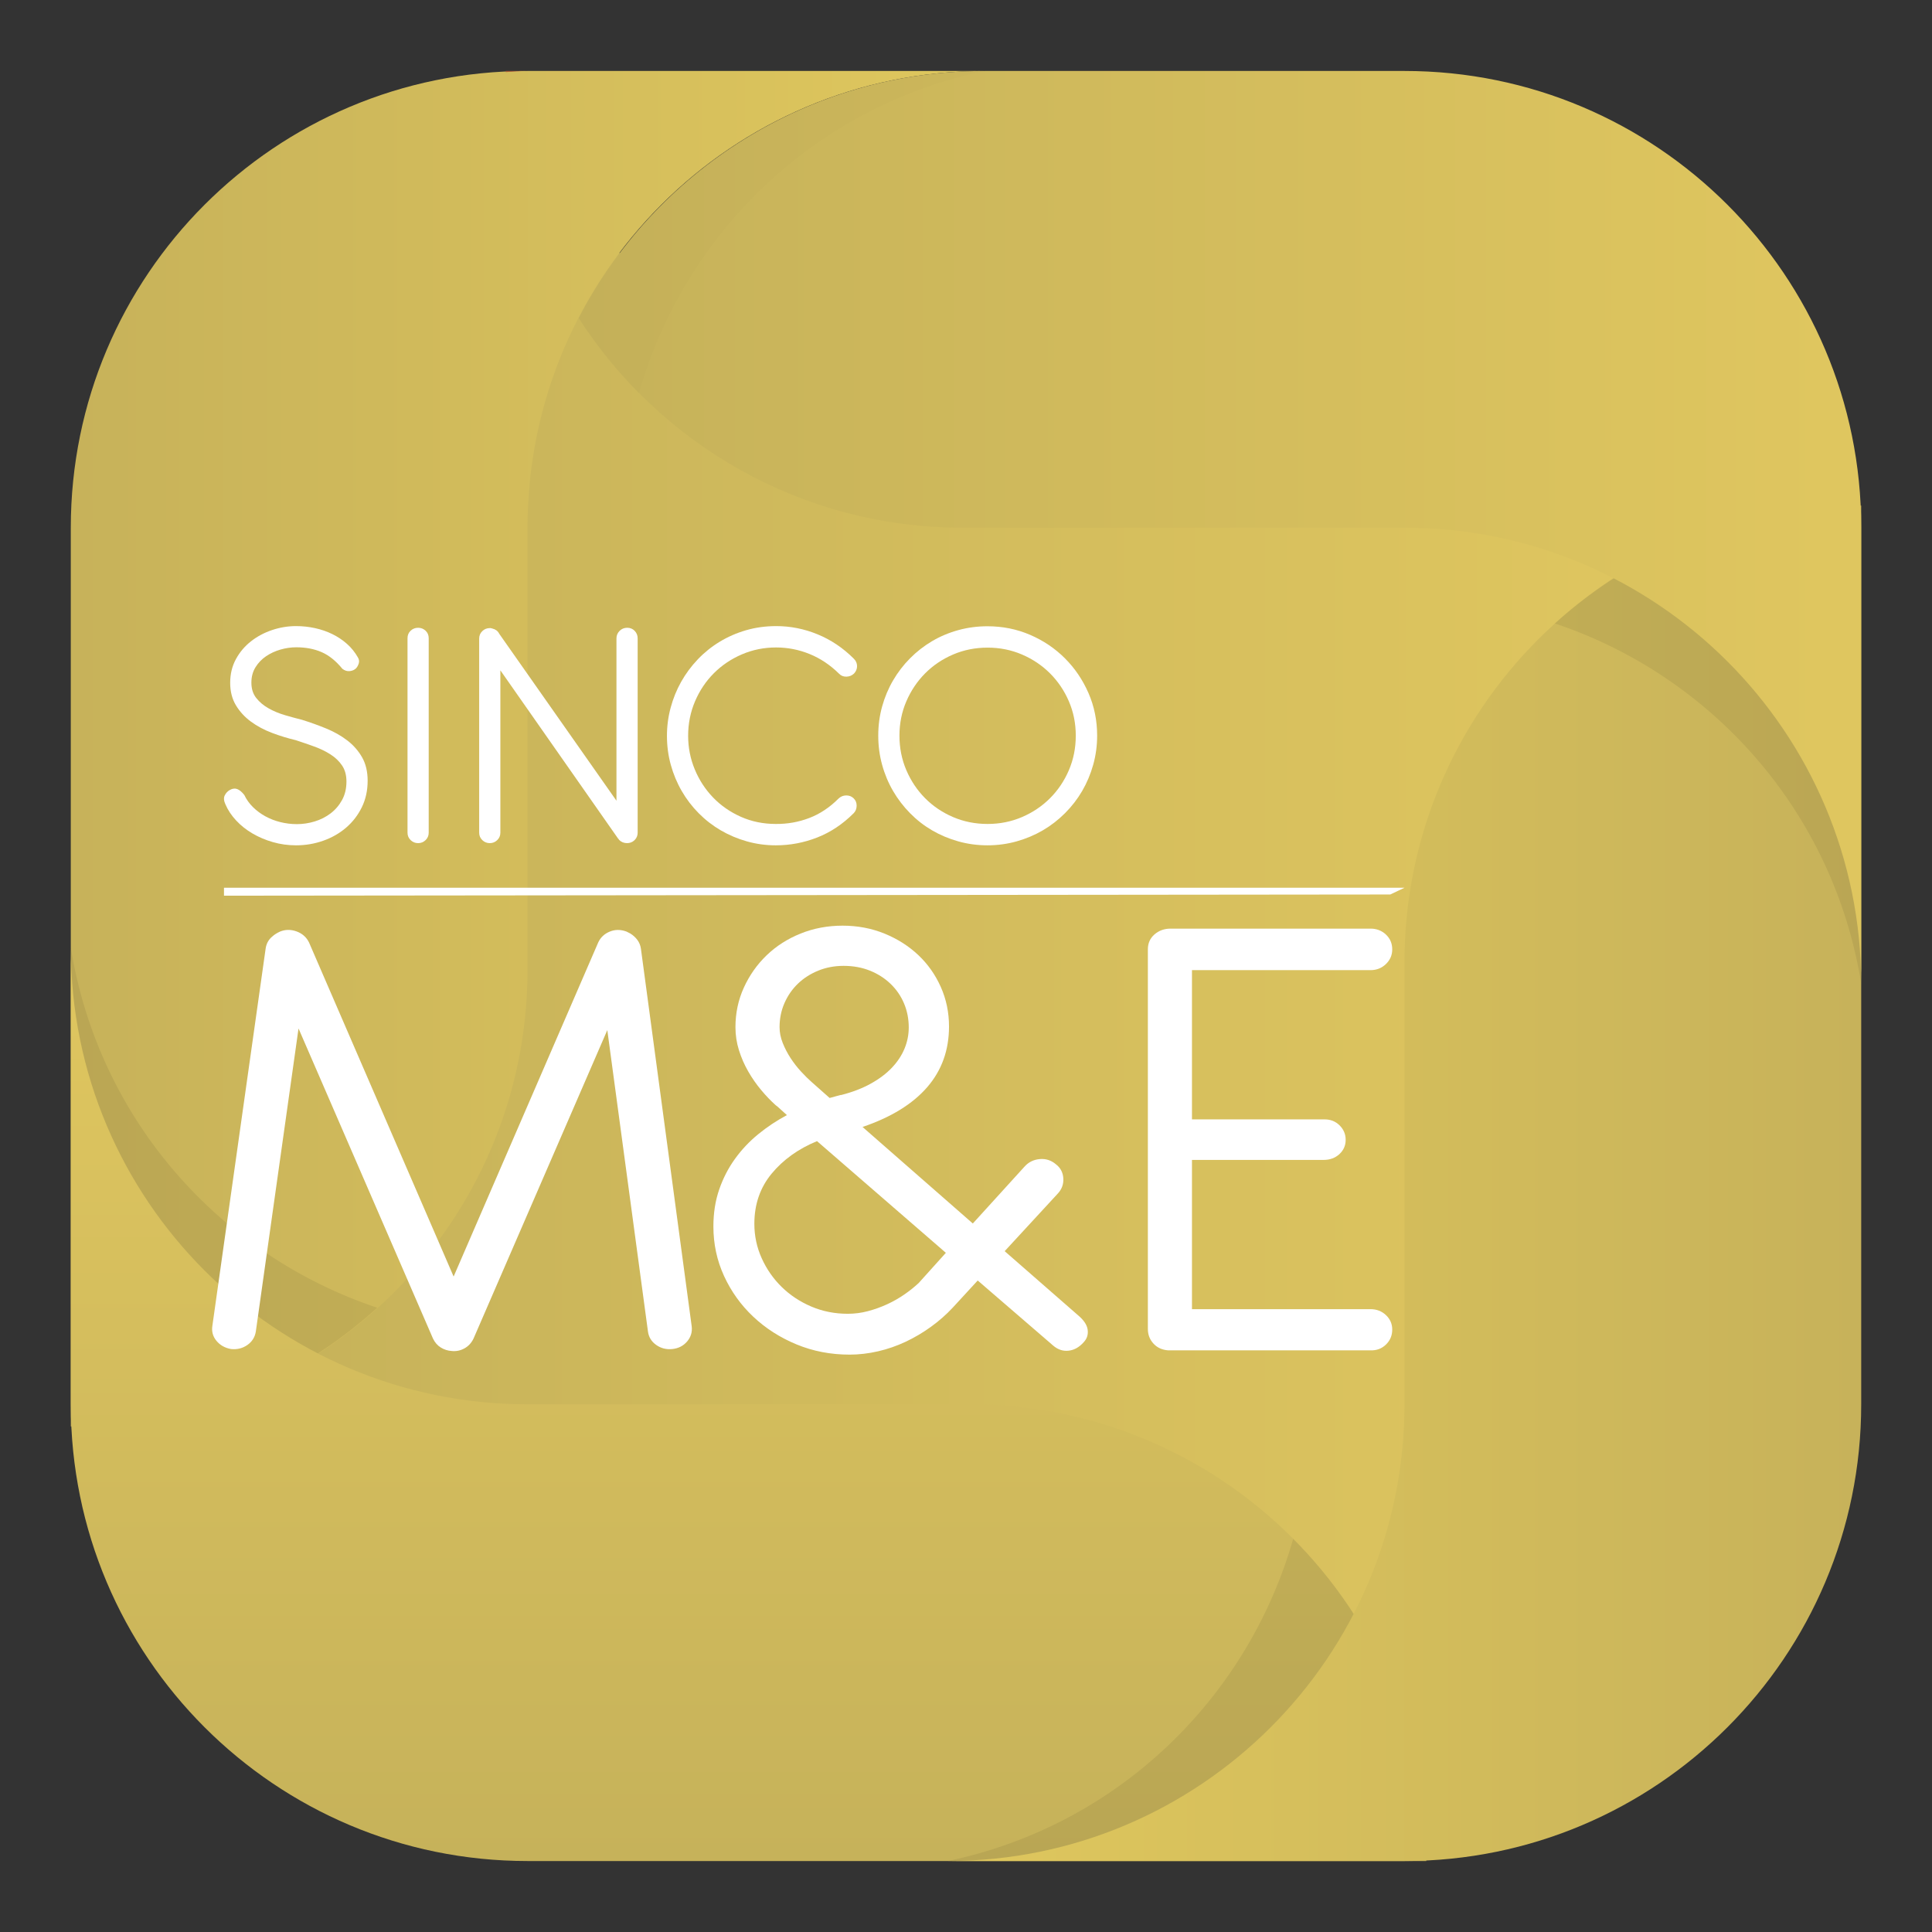
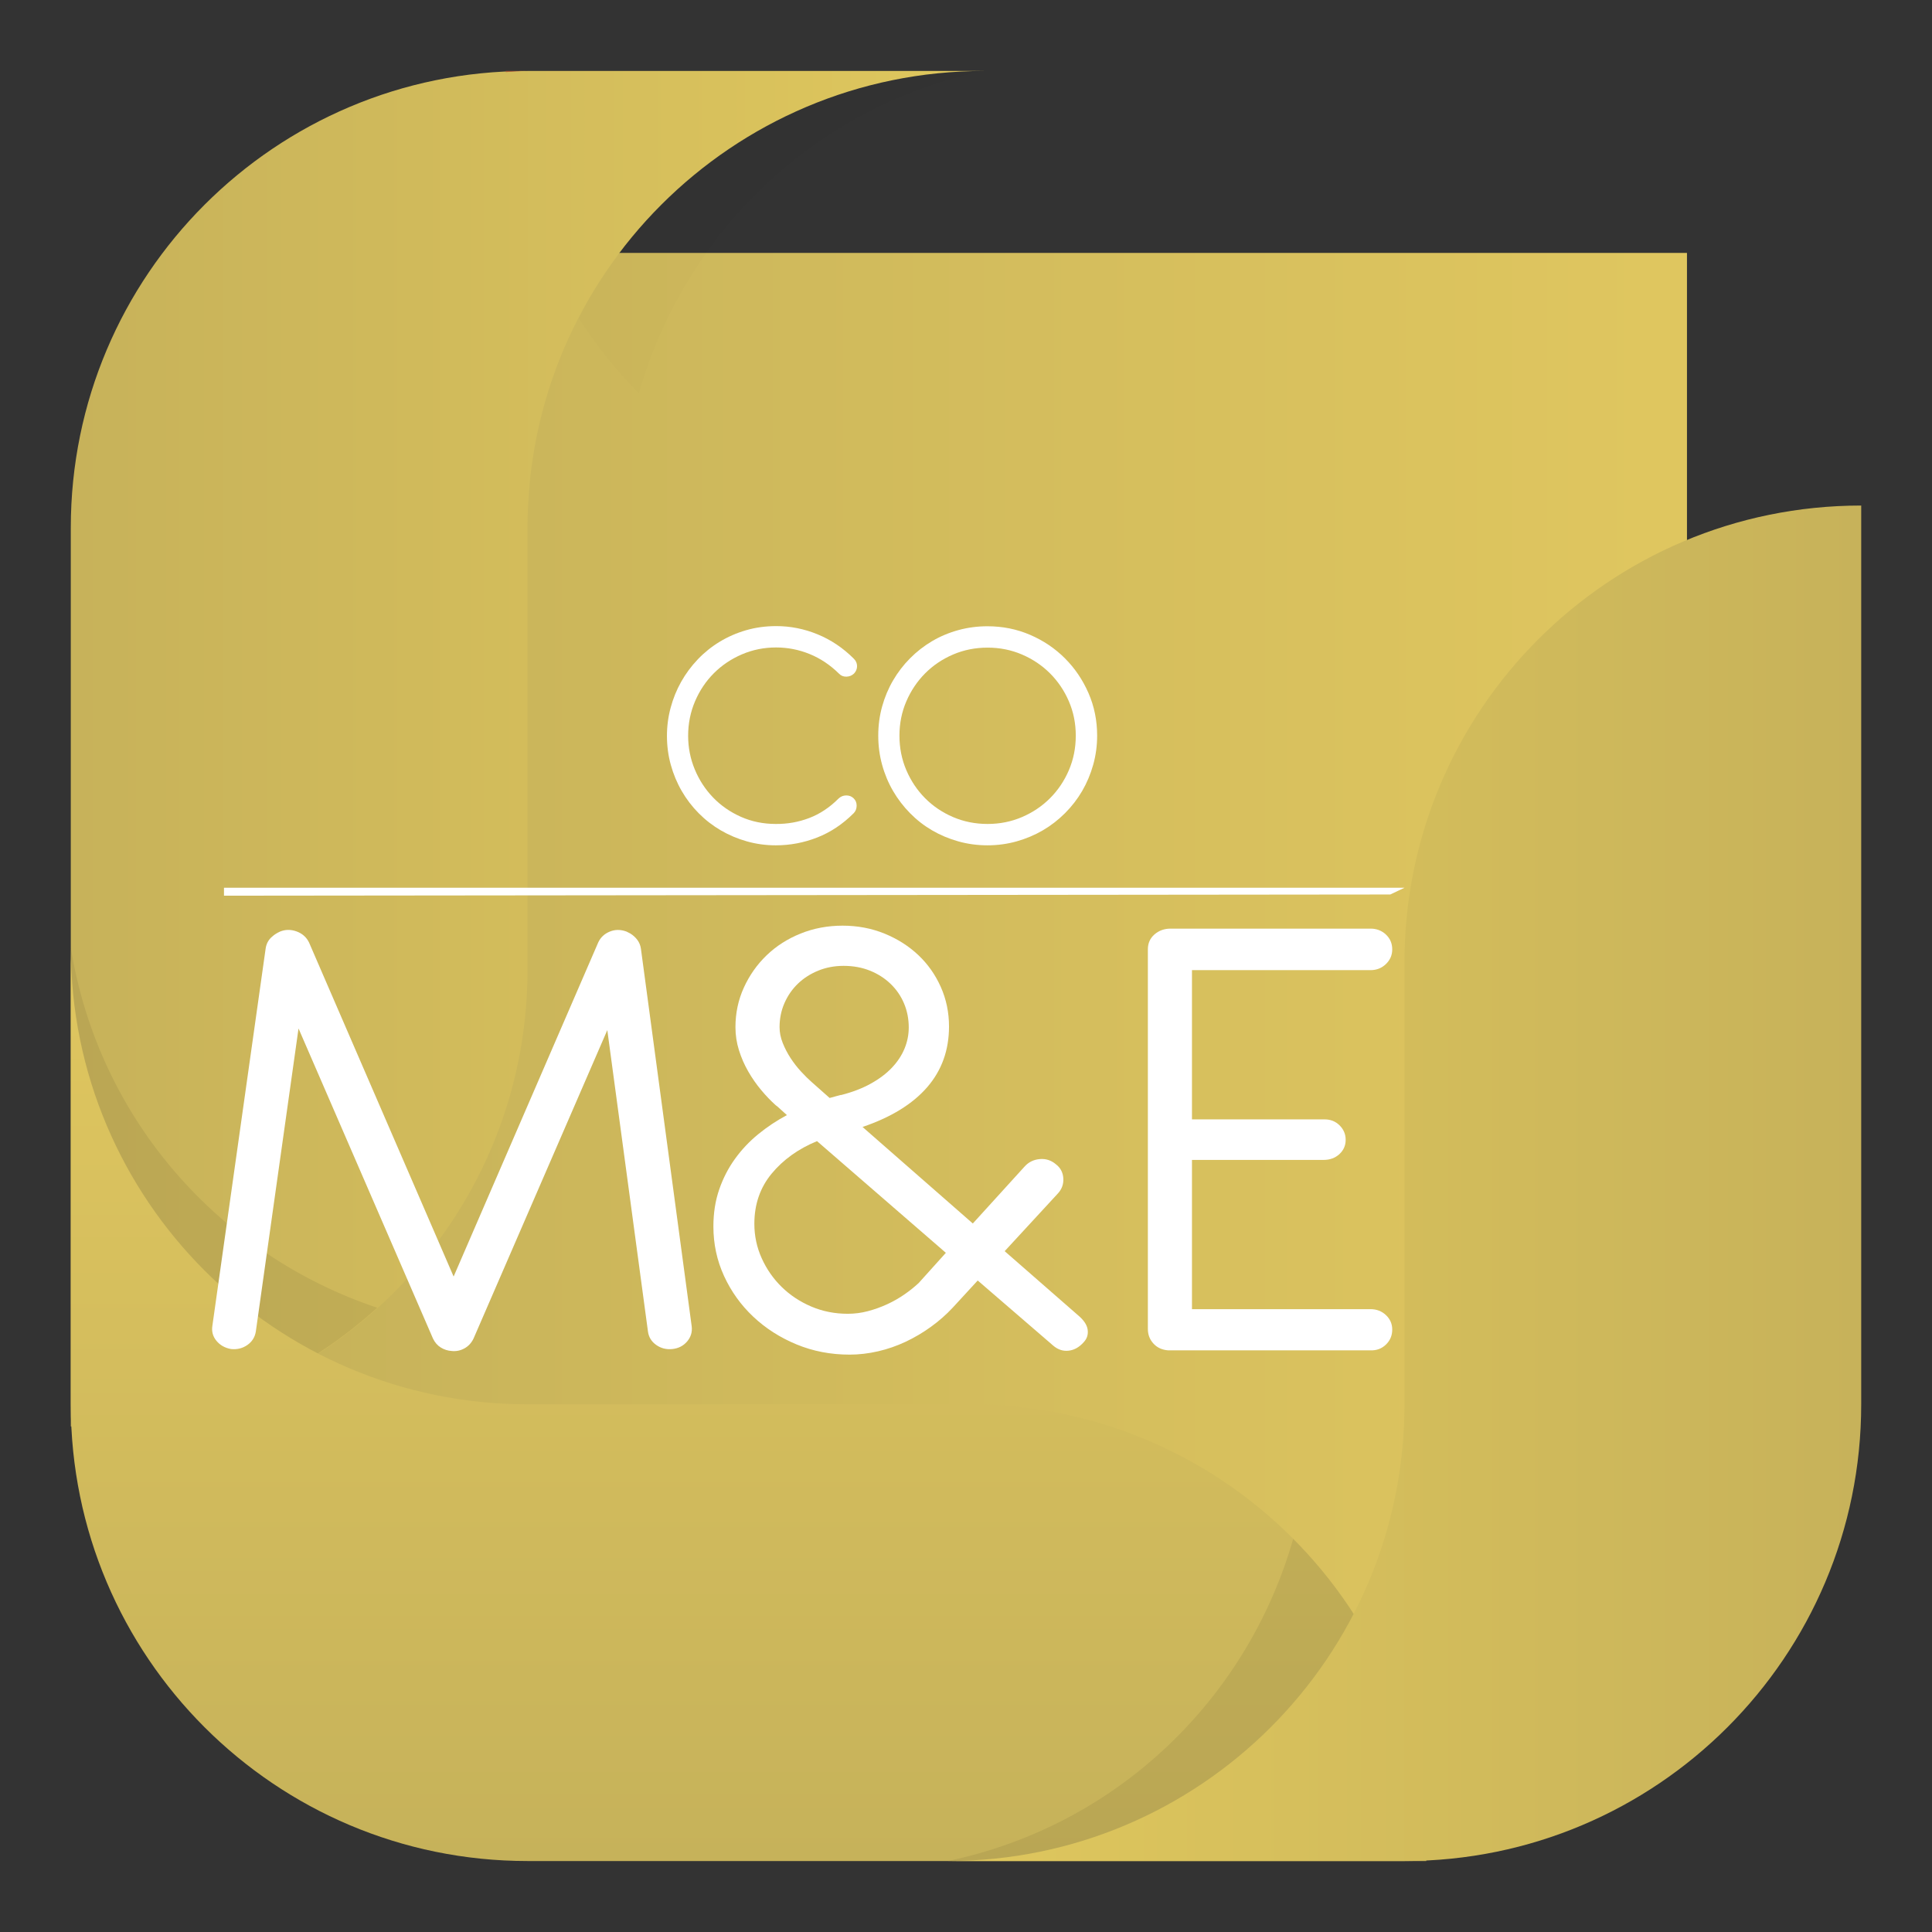
<svg xmlns="http://www.w3.org/2000/svg" xmlns:xlink="http://www.w3.org/1999/xlink" id="uuid-853e0a5a-e0c8-4560-a25d-e5310acfe069" viewBox="0 0 800 800">
  <rect x="0" y="0" width="800" height="800" fill="#333333" stroke="none" />
  <defs>
    <style>.uuid-67d74b68-2f39-4abd-9064-f859bec905e2{fill:url(#uuid-fa6016c7-7189-4f53-8e45-a29aab26e90e);}.uuid-6064ec42-ecfd-4aac-b7a0-9359bf204981{opacity:.07;}.uuid-c08524e6-fa75-41e0-8759-426545455b42{fill:#fff;}.uuid-98ca7f84-e7d8-4d7e-be47-bb94cff62c33{fill:url(#uuid-6a990513-75a1-48a0-9ea4-f99373876c20);}.uuid-d99f182f-7197-4b3e-b69d-5725b15a8c77{fill:url(#uuid-d1898f34-5ac0-4568-82ca-7f04005abf2f);}.uuid-c9267d21-0923-4e83-a312-3305e71c060f{fill:url(#uuid-1bbae171-8df2-4717-8e25-be197ab9e269);}.uuid-27bc3eb0-d756-4878-8929-5935b1060037{opacity:.2;}.uuid-c19b507a-200c-4544-a3e1-6160f7979261{fill:url(#uuid-e1120d5a-5a4e-438d-851f-2f3deb511924);}.uuid-854979ce-a900-48cd-9dba-0ee069f40d95{fill:url(#uuid-89b89332-a30b-4dee-ad5f-3bdceef00b01);}</style>
    <linearGradient id="uuid-e1120d5a-5a4e-438d-851f-2f3deb511924" x1="101.461" y1="397.295" x2="698.539" y2="397.295" gradientUnits="userSpaceOnUse">
      <stop offset="0" stop-color="#c6b25a" />
      <stop offset=".976" stop-color="#dfc65f" />
    </linearGradient>
    <linearGradient id="uuid-d1898f34-5ac0-4568-82ca-7f04005abf2f" x1="29.315" y1="310.026" x2="407.558" y2="310.026" gradientUnits="userSpaceOnUse">
      <stop offset="0" stop-color="#c7b25a" />
      <stop offset="1" stop-color="#dfc75d" />
    </linearGradient>
    <linearGradient id="uuid-1bbae171-8df2-4717-8e25-be197ab9e269" x1="-3404.53" y1="6860.336" x2="-3026.287" y2="6860.336" gradientTransform="translate(-6550.381 -2633.916) rotate(-90)" xlink:href="#uuid-e1120d5a-5a4e-438d-851f-2f3deb511924" />
    <linearGradient id="uuid-6a990513-75a1-48a0-9ea4-f99373876c20" x1="-10002.334" y1="3404.609" x2="-9624.092" y2="3404.609" gradientTransform="translate(-9231.648 3894.582) rotate(-180)" xlink:href="#uuid-d1898f34-5ac0-4568-82ca-7f04005abf2f" />
    <linearGradient id="uuid-89b89332-a30b-4dee-ad5f-3bdceef00b01" x1="209.405" y1="29.613" x2="218.436" y2="29.613" gradientUnits="userSpaceOnUse">
      <stop offset="0" stop-color="#a75b34" />
      <stop offset="1" stop-color="#be6748" />
    </linearGradient>
    <linearGradient id="uuid-fa6016c7-7189-4f53-8e45-a29aab26e90e" x1="239.639" y1="218.507" x2="770.685" y2="218.507" xlink:href="#uuid-e1120d5a-5a4e-438d-851f-2f3deb511924" />
  </defs>
  <rect class="uuid-c19b507a-200c-4544-a3e1-6160f7979261" x="101.461" y="104.727" width="597.078" height="585.136" />
  <path class="uuid-d99f182f-7197-4b3e-b69d-5725b15a8c77" d="M218.436,29.386C113.988,29.386,29.315,114.058,29.315,218.507v372.16c104.45,0,189.122-84.672,189.122-189.122v-183.039c0-104.449,84.673-189.122,189.122-189.122h-189.122Z" />
-   <path class="uuid-6064ec42-ecfd-4aac-b7a0-9359bf204981" d="M156.182,541.511c-64.54-21.595-115.25-77.294-126.868-149.139v198.295c48.889,0,93.299-18.71,126.868-49.156Z" />
+   <path class="uuid-6064ec42-ecfd-4aac-b7a0-9359bf204981" d="M156.182,541.511c-64.54-21.595-115.25-77.294-126.868-149.139v198.295c48.889,0,93.299-18.71,126.868-49.156" />
  <path class="uuid-c9267d21-0923-4e83-a312-3305e71c060f" d="M29.315,581.493c0,104.449,84.673,189.122,189.122,189.122h372.16c0-104.449-84.672-189.122-189.121-189.122h-183.04c-104.449,0-189.122-84.672-189.122-189.122v189.122Z" />
  <path class="uuid-6064ec42-ecfd-4aac-b7a0-9359bf204981" d="M590.596,770.615c0-52.073-21.06-99.218-55.111-133.418-18.637,65.369-71.894,118.499-143.043,133.418h198.153Z" />
  <path class="uuid-98ca7f84-e7d8-4d7e-be47-bb94cff62c33" d="M581.565,770.615c104.449,0,189.121-84.672,189.121-189.122V209.333c-104.449,0-189.121,84.673-189.121,189.122v183.039c0,104.449-84.673,189.122-189.122,189.122h189.122Z" />
-   <path class="uuid-6064ec42-ecfd-4aac-b7a0-9359bf204981" d="M643.819,258.15c64.54,21.595,115.25,77.294,126.867,149.139v-198.295c-48.889,0-93.299,18.71-126.867,49.156Z" />
  <path class="uuid-854979ce-a900-48cd-9dba-0ee069f40d95" d="M218.436,29.386h-9.032c0,.154.021.302.022.455,3.007-.142,5.969-.455,9.009-.455Z" />
-   <path class="uuid-67d74b68-2f39-4abd-9064-f859bec905e2" d="M581.565,29.386h-174.007c-73.139,0-136.455,41.59-167.918,102.344,33.67,52.162,92.183,86.778,158.886,86.778h183.04c104.449,0,189.121,84.672,189.121,189.122v-189.122c0-104.449-84.672-189.122-189.121-189.122Z" />
  <g class="uuid-6064ec42-ecfd-4aac-b7a0-9359bf204981">
    <path class="uuid-27bc3eb0-d756-4878-8929-5935b1060037" d="M239.643,131.722c7.234,11.203,15.503,21.672,24.871,31.082,18.638-65.37,71.895-118.5,143.044-133.418-73.136,0-136.451,41.587-167.915,102.336Z" />
    <path class="uuid-27bc3eb0-d756-4878-8929-5935b1060037" d="M218.436,29.386h-9.032c0,.154.021.302.022.455,3.007-.142,5.968-.455,9.009-.455Z" />
  </g>
-   <path class="uuid-c08524e6-fa75-41e0-8759-426545455b42" d="M112.591,303.457c-3.251-1.23-6.155-2.787-8.708-4.668-2.555-1.881-4.622-4.133-6.2-6.758-1.58-2.624-2.369-5.723-2.369-9.301,0-3.622.789-6.885,2.369-9.788,1.578-2.902,3.657-5.364,6.235-7.384,2.577-2.021,5.492-3.576,8.743-4.668,3.251-1.091,6.549-1.637,9.893-1.637,2.693,0,5.317.278,7.872.836,2.553.557,4.946,1.383,7.176,2.473,2.229,1.092,4.25,2.438,6.061,4.04,1.811,1.603,3.32,3.473,4.528,5.609.511.836.627,1.684.348,2.542-.279.86-.674,1.545-1.184,2.055-.651.604-1.498.965-2.543,1.08-1.045.117-2.055-.197-3.03-.941-2.694-3.297-5.573-5.608-8.639-6.932-3.065-1.324-6.549-1.986-10.45-1.986-2.184,0-4.367.314-6.549.941-2.184.627-4.169,1.545-5.957,2.752-1.789,1.208-3.252,2.729-4.389,4.563-1.139,1.835-1.706,3.96-1.706,6.375,0,2.555.672,4.679,2.02,6.375,1.347,1.696,3.054,3.124,5.121,4.284,2.066,1.162,4.33,2.102,6.793,2.822,2.461.721,4.807,1.359,7.036,1.916,3.437,1.069,6.793,2.276,10.067,3.622,3.274,1.348,6.176,2.996,8.709,4.946,2.531,1.951,4.563,4.274,6.096,6.967,1.532,2.694,2.299,5.922,2.299,9.684,0,4.04-.801,7.698-2.403,10.972-1.603,3.275-3.762,6.085-6.479,8.43-2.717,2.346-5.876,4.157-9.475,5.434-3.6,1.277-7.374,1.916-11.321,1.916-3.299,0-6.479-.442-9.545-1.324-3.065-.882-5.887-2.078-8.464-3.588-2.578-1.509-4.831-3.297-6.758-5.365-1.928-2.066-3.403-4.284-4.424-6.653-.697-1.486-.801-2.728-.314-3.727.488-.998,1.195-1.753,2.125-2.264,1.068-.603,2.078-.732,3.03-.383.952.348,1.939,1.173,2.961,2.473.882,1.858,2.078,3.53,3.588,5.016,1.509,1.487,3.216,2.752,5.121,3.797,1.903,1.045,3.971,1.846,6.2,2.403,2.229.557,4.528.836,6.897.836,2.461,0,4.911-.371,7.35-1.115,2.438-.742,4.633-1.857,6.583-3.344,1.95-1.486,3.529-3.332,4.737-5.538,1.207-2.206,1.812-4.749,1.812-7.629,0-2.647-.604-4.865-1.812-6.653-1.208-1.788-2.811-3.32-4.807-4.598-1.998-1.277-4.25-2.369-6.758-3.275-2.508-.906-5.04-1.777-7.594-2.613-3.344-.789-6.642-1.799-9.893-3.03Z" />
-   <path class="uuid-c08524e6-fa75-41e0-8759-426545455b42" d="M177.519,344.804c0,1.208-.43,2.229-1.288,3.065-.86.836-1.893,1.254-3.1,1.254-1.208,0-2.241-.418-3.1-1.254-.86-.836-1.288-1.857-1.288-3.065v-80.535c0-1.254.429-2.287,1.288-3.1.859-.812,1.892-1.219,3.1-1.219,1.207,0,2.24.407,3.1,1.219.858.813,1.288,1.846,1.288,3.1v80.535Z" />
-   <path class="uuid-c08524e6-fa75-41e0-8759-426545455b42" d="M207.196,277.576l-7.315-10.45c-.465-.603-.731-1.311-.801-2.124-.07-.812.035-1.579.313-2.299.279-.72.708-1.335,1.289-1.846.58-.511,1.289-.766,2.125-.766h.348c.464.094.929.233,1.393.418h.139c.092.094.185.151.279.174.092.024.185.082.279.174l.279.139c.139.094.266.209.383.348.115.139.243.279.383.418l.209.348,48.767,69.458v-67.229c0-1.207.429-2.24,1.289-3.1.859-.859,1.916-1.289,3.17-1.289s2.287.43,3.1,1.289c.812.86,1.219,1.893,1.219,3.1v80.465c0,1.069-.337,1.997-1.01,2.786-.674.79-1.522,1.278-2.543,1.463-.186.047-.465.07-.836.07-1.3,0-2.392-.441-3.274-1.324l-.279-.418-.209-.209-48.697-69.597v67.229c0,1.208-.43,2.229-1.288,3.065-.86.836-1.893,1.254-3.1,1.254-1.208,0-2.241-.418-3.1-1.254-.86-.836-1.288-1.857-1.288-3.065v-80.396c0-1.207.429-2.229,1.288-3.066.859-.836,1.892-1.254,3.1-1.254h.348c.511.094.975.233,1.393.418h.139c.092.094.185.151.279.174.092.024.185.082.279.174.092,0,.185.047.279.139.51.372.916.86,1.219,1.463.302.604.453,1.254.453,1.951v13.167Z" />
  <path class="uuid-c08524e6-fa75-41e0-8759-426545455b42" d="M354.89,275.834c0,1.162-.418,2.184-1.254,3.066-.883.836-1.94,1.266-3.17,1.288-1.231.024-2.241-.383-3.03-1.219-3.67-3.623-7.733-6.34-12.192-8.151-4.459-1.812-9.081-2.717-13.864-2.717-5.016,0-9.743.953-14.177,2.857-4.436,1.905-8.302,4.505-11.599,7.803-3.299,3.298-5.899,7.175-7.803,11.634-1.905,4.458-2.857,9.22-2.857,14.282,0,4.877.917,9.521,2.752,13.933,1.834,4.413,4.365,8.29,7.594,11.634,3.227,3.344,7.059,6.003,11.495,7.977,4.435,1.974,9.254,2.961,14.456,2.961,4.783.047,9.381-.766,13.794-2.438,4.412-1.672,8.475-4.365,12.192-8.082.882-.836,1.927-1.265,3.135-1.289,1.207-.023,2.229.36,3.066,1.15.882.836,1.312,1.881,1.289,3.135-.024,1.254-.43,2.276-1.219,3.066-4.552,4.552-9.591,7.907-15.118,10.067-5.527,2.16-11.24,3.24-17.138,3.24-4.135,0-8.128-.546-11.983-1.637-3.856-1.091-7.454-2.612-10.799-4.563-3.344-1.951-6.386-4.308-9.126-7.071-2.741-2.763-5.086-5.828-7.036-9.196-1.951-3.367-3.461-6.978-4.529-10.833-1.069-3.855-1.602-7.872-1.602-12.052,0-3.947.51-7.826,1.532-11.635,1.021-3.808,2.473-7.384,4.354-10.729,1.881-3.344,4.168-6.432,6.862-9.266,2.693-2.832,5.723-5.271,9.091-7.315,3.367-2.043,7.013-3.634,10.938-4.773,3.924-1.138,8.092-1.706,12.505-1.706,5.852,0,11.553,1.138,17.103,3.413,5.549,2.276,10.555,5.643,15.013,10.101.882.883,1.324,1.905,1.324,3.066Z" />
  <path class="uuid-c08524e6-fa75-41e0-8759-426545455b42" d="M426.541,262.876c5.504,2.369,10.311,5.608,14.421,9.718,4.11,4.111,7.361,8.907,9.753,14.386,2.392,5.481,3.588,11.356,3.588,17.626,0,4.18-.546,8.21-1.637,12.087-1.092,3.878-2.612,7.489-4.563,10.833-1.951,3.344-4.319,6.409-7.106,9.196-2.787,2.786-5.852,5.155-9.196,7.106-3.344,1.951-6.956,3.472-10.833,4.563-3.879,1.091-7.907,1.637-12.087,1.637s-8.21-.546-12.087-1.637c-3.879-1.091-7.489-2.612-10.834-4.563-3.344-1.951-6.386-4.32-9.126-7.106-2.741-2.787-5.086-5.852-7.036-9.196-1.951-3.344-3.461-6.955-4.529-10.833-1.069-3.877-1.602-7.907-1.602-12.087s.533-8.197,1.602-12.053c1.068-3.854,2.578-7.454,4.529-10.798,1.95-3.344,4.295-6.397,7.036-9.161,2.74-2.763,5.782-5.131,9.126-7.106,3.344-1.974,6.955-3.494,10.834-4.564,3.877-1.068,7.907-1.602,12.087-1.602,6.27,0,12.157,1.184,17.66,3.553ZM394.633,271.027c-4.436,1.905-8.29,4.505-11.565,7.803-3.275,3.298-5.864,7.153-7.768,11.565-1.905,4.413-2.857,9.15-2.857,14.212,0,5.109.952,9.882,2.857,14.317,1.903,4.436,4.493,8.302,7.768,11.599,3.274,3.298,7.129,5.899,11.565,7.803,4.435,1.905,9.207,2.856,14.317,2.856,5.062,0,9.811-.952,14.247-2.856,4.435-1.904,8.301-4.505,11.599-7.803,3.297-3.297,5.898-7.164,7.803-11.599,1.903-4.435,2.856-9.207,2.856-14.317,0-5.062-.953-9.799-2.856-14.212-1.905-4.412-4.506-8.267-7.803-11.565-3.299-3.297-7.165-5.898-11.599-7.803-4.436-1.904-9.185-2.857-14.247-2.857-5.11,0-9.882.953-14.317,2.857Z" />
  <polygon class="uuid-c08524e6-fa75-41e0-8759-426545455b42" points="575.673 370.391 92.748 370.886 92.748 367.601 581.564 367.601 575.673 370.391" />
  <path class="uuid-c08524e6-fa75-41e0-8759-426545455b42" d="M123.615,425.862l-17.686,125.51c-.388,2.366-1.572,4.229-3.552,5.594-1.982,1.364-4.229,1.91-6.741,1.637-2.514-.454-4.519-1.59-6.016-3.41-1.5-1.819-2.055-3.909-1.667-6.276l22.035-156.07c.289-2.091,1.207-3.773,2.754-5.048.772-.727,1.835-1.409,3.189-2.046,2.222-.908,4.517-.932,6.886-.068,2.368.865,4.082,2.387,5.147,4.57l59.872,138.334,59.872-138.334c.965-2.091,2.56-3.592,4.784-4.502,2.222-.908,4.541-.908,6.958,0l1.595.818c1.16.73,2.124,1.616,2.899,2.66.772,1.047,1.255,2.252,1.45,3.616l21.021,156.343c.29,2.366-.34,4.457-1.885,6.275-1.547,1.821-3.577,2.865-6.089,3.138-2.514.273-4.761-.294-6.741-1.705-1.982-1.409-3.117-3.295-3.407-5.662l-16.817-124.692-55.378,127.694c-.87,1.821-2.127,3.184-3.769,4.092-1.644.908-3.384,1.273-5.219,1.092-1.644-.092-3.167-.567-4.567-1.433-1.402-.863-2.489-2.114-3.262-3.751l-55.668-128.375Z" />
  <path class="uuid-c08524e6-fa75-41e0-8759-426545455b42" d="M295.401,507.854c0-5.547.797-10.641,2.392-15.28,1.595-4.638,3.769-8.868,6.524-12.688,2.754-3.82,5.966-7.23,9.64-10.232,3.672-3.002,7.634-5.638,11.888-7.913l-3.914-3.546-.725-.546c-2.03-1.819-4.037-3.909-6.016-6.276-1.982-2.364-3.769-4.932-5.364-7.708-1.595-2.773-2.877-5.705-3.842-8.799-.967-3.091-1.45-6.275-1.45-9.55,0-5.819,1.16-11.276,3.48-16.372,2.319-5.092,5.459-9.55,9.423-13.369,3.962-3.82,8.648-6.821,14.062-9.005,5.411-2.183,11.21-3.273,17.396-3.273s11.96,1.091,17.324,3.273c5.364,2.184,10.026,5.14,13.99,8.868,3.962,3.73,7.078,8.14,9.35,13.233,2.27,5.094,3.407,10.551,3.407,16.371,0,9.822-3.022,18.213-9.06,25.171-6.042,6.957-14.957,12.438-26.747,16.439l45.665,39.973,21.455-23.601c1.643-1.819,3.72-2.841,6.234-3.07,2.512-.227,4.734.478,6.668,2.114,1.932,1.456,2.972,3.411,3.117,5.867s-.652,4.594-2.392,6.412l-21.89,23.738,30.298,26.466c2.414,2.002,3.769,4.003,4.059,6.002.29,2.002-.243,3.73-1.595,5.184-1.837,2.094-3.914,3.275-6.234,3.547-2.32.273-4.446-.409-6.378-2.046l-31.313-27.012-10.293,11.186c-2.707,2.912-5.726,5.572-9.06,7.981-3.334,2.411-6.838,4.481-10.511,6.207-3.674,1.729-7.491,3.049-11.452,3.957-3.964.908-7.878,1.364-11.743,1.364-7.828,0-15.149-1.411-21.963-4.229-6.813-2.818-12.782-6.638-17.904-11.459-5.124-4.82-9.158-10.437-12.105-16.849-2.949-6.412-4.421-13.254-4.421-20.531ZM391.66,518.767l-53.348-46.248c-7.733,3.184-13.989,7.664-18.774,13.437-4.784,5.777-7.176,12.711-7.176,20.805,0,5.003,1.015,9.754,3.044,14.256,2.03,4.503,4.784,8.459,8.264,11.87,3.479,3.41,7.561,6.118,12.25,8.117,4.687,2.002,9.736,3.002,15.149,3.002,2.802,0,5.581-.362,8.335-1.091,2.755-.727,5.412-1.682,7.973-2.865,2.559-1.181,4.952-2.546,7.176-4.093,2.222-1.545,4.204-3.137,5.943-4.775l.725-.818,10.438-11.597ZM343.531,454.648l4.494-1.227h.29c4.639-1.181,8.721-2.75,12.25-4.707,3.527-1.954,6.451-4.161,8.771-6.616,2.319-2.456,4.059-5.092,5.219-7.913,1.16-2.818,1.74-5.729,1.74-8.731,0-3.547-.652-6.867-1.957-9.959-1.305-3.091-3.167-5.798-5.581-8.117-2.417-2.319-5.269-4.137-8.553-5.457-3.287-1.317-6.911-1.978-10.873-1.978-3.769,0-7.274.661-10.51,1.978-3.239,1.32-6.042,3.117-8.409,5.389-2.369,2.275-4.229,4.959-5.581,8.049-1.354,3.092-2.03,6.412-2.03,9.959,0,2.183.435,4.365,1.305,6.548.87,2.183,1.957,4.276,3.262,6.276,1.305,2.002,2.754,3.867,4.349,5.593,1.595,1.73,3.067,3.185,4.422,4.366l7.393,6.548Z" />
  <path class="uuid-c08524e6-fa75-41e0-8759-426545455b42" d="M483.714,559.149c-2.514-.181-4.544-1.113-6.089-2.797-1.547-1.681-2.319-3.705-2.319-6.07v-157.162c0-2.546.917-4.616,2.754-6.208,1.835-1.59,4.059-2.387,6.668-2.387h82.777c2.513,0,4.639.819,6.379,2.456,1.74,1.638,2.61,3.684,2.61,6.14,0,2.366-.87,4.389-2.61,6.07-1.74,1.684-3.866,2.524-6.379,2.524h-73.934v61.801h54.508c2.61-.09,4.784.705,6.524,2.387,1.74,1.683,2.609,3.707,2.609,6.07,0,2.366-.87,4.345-2.609,5.935-1.74,1.592-3.914,2.387-6.524,2.387h-54.508v61.8h73.934c2.513,0,4.639.819,6.379,2.456,1.74,1.637,2.61,3.638,2.61,6.002,0,2.456-.87,4.526-2.61,6.208-1.74,1.684-3.866,2.477-6.379,2.387h-83.792Z" />
</svg>